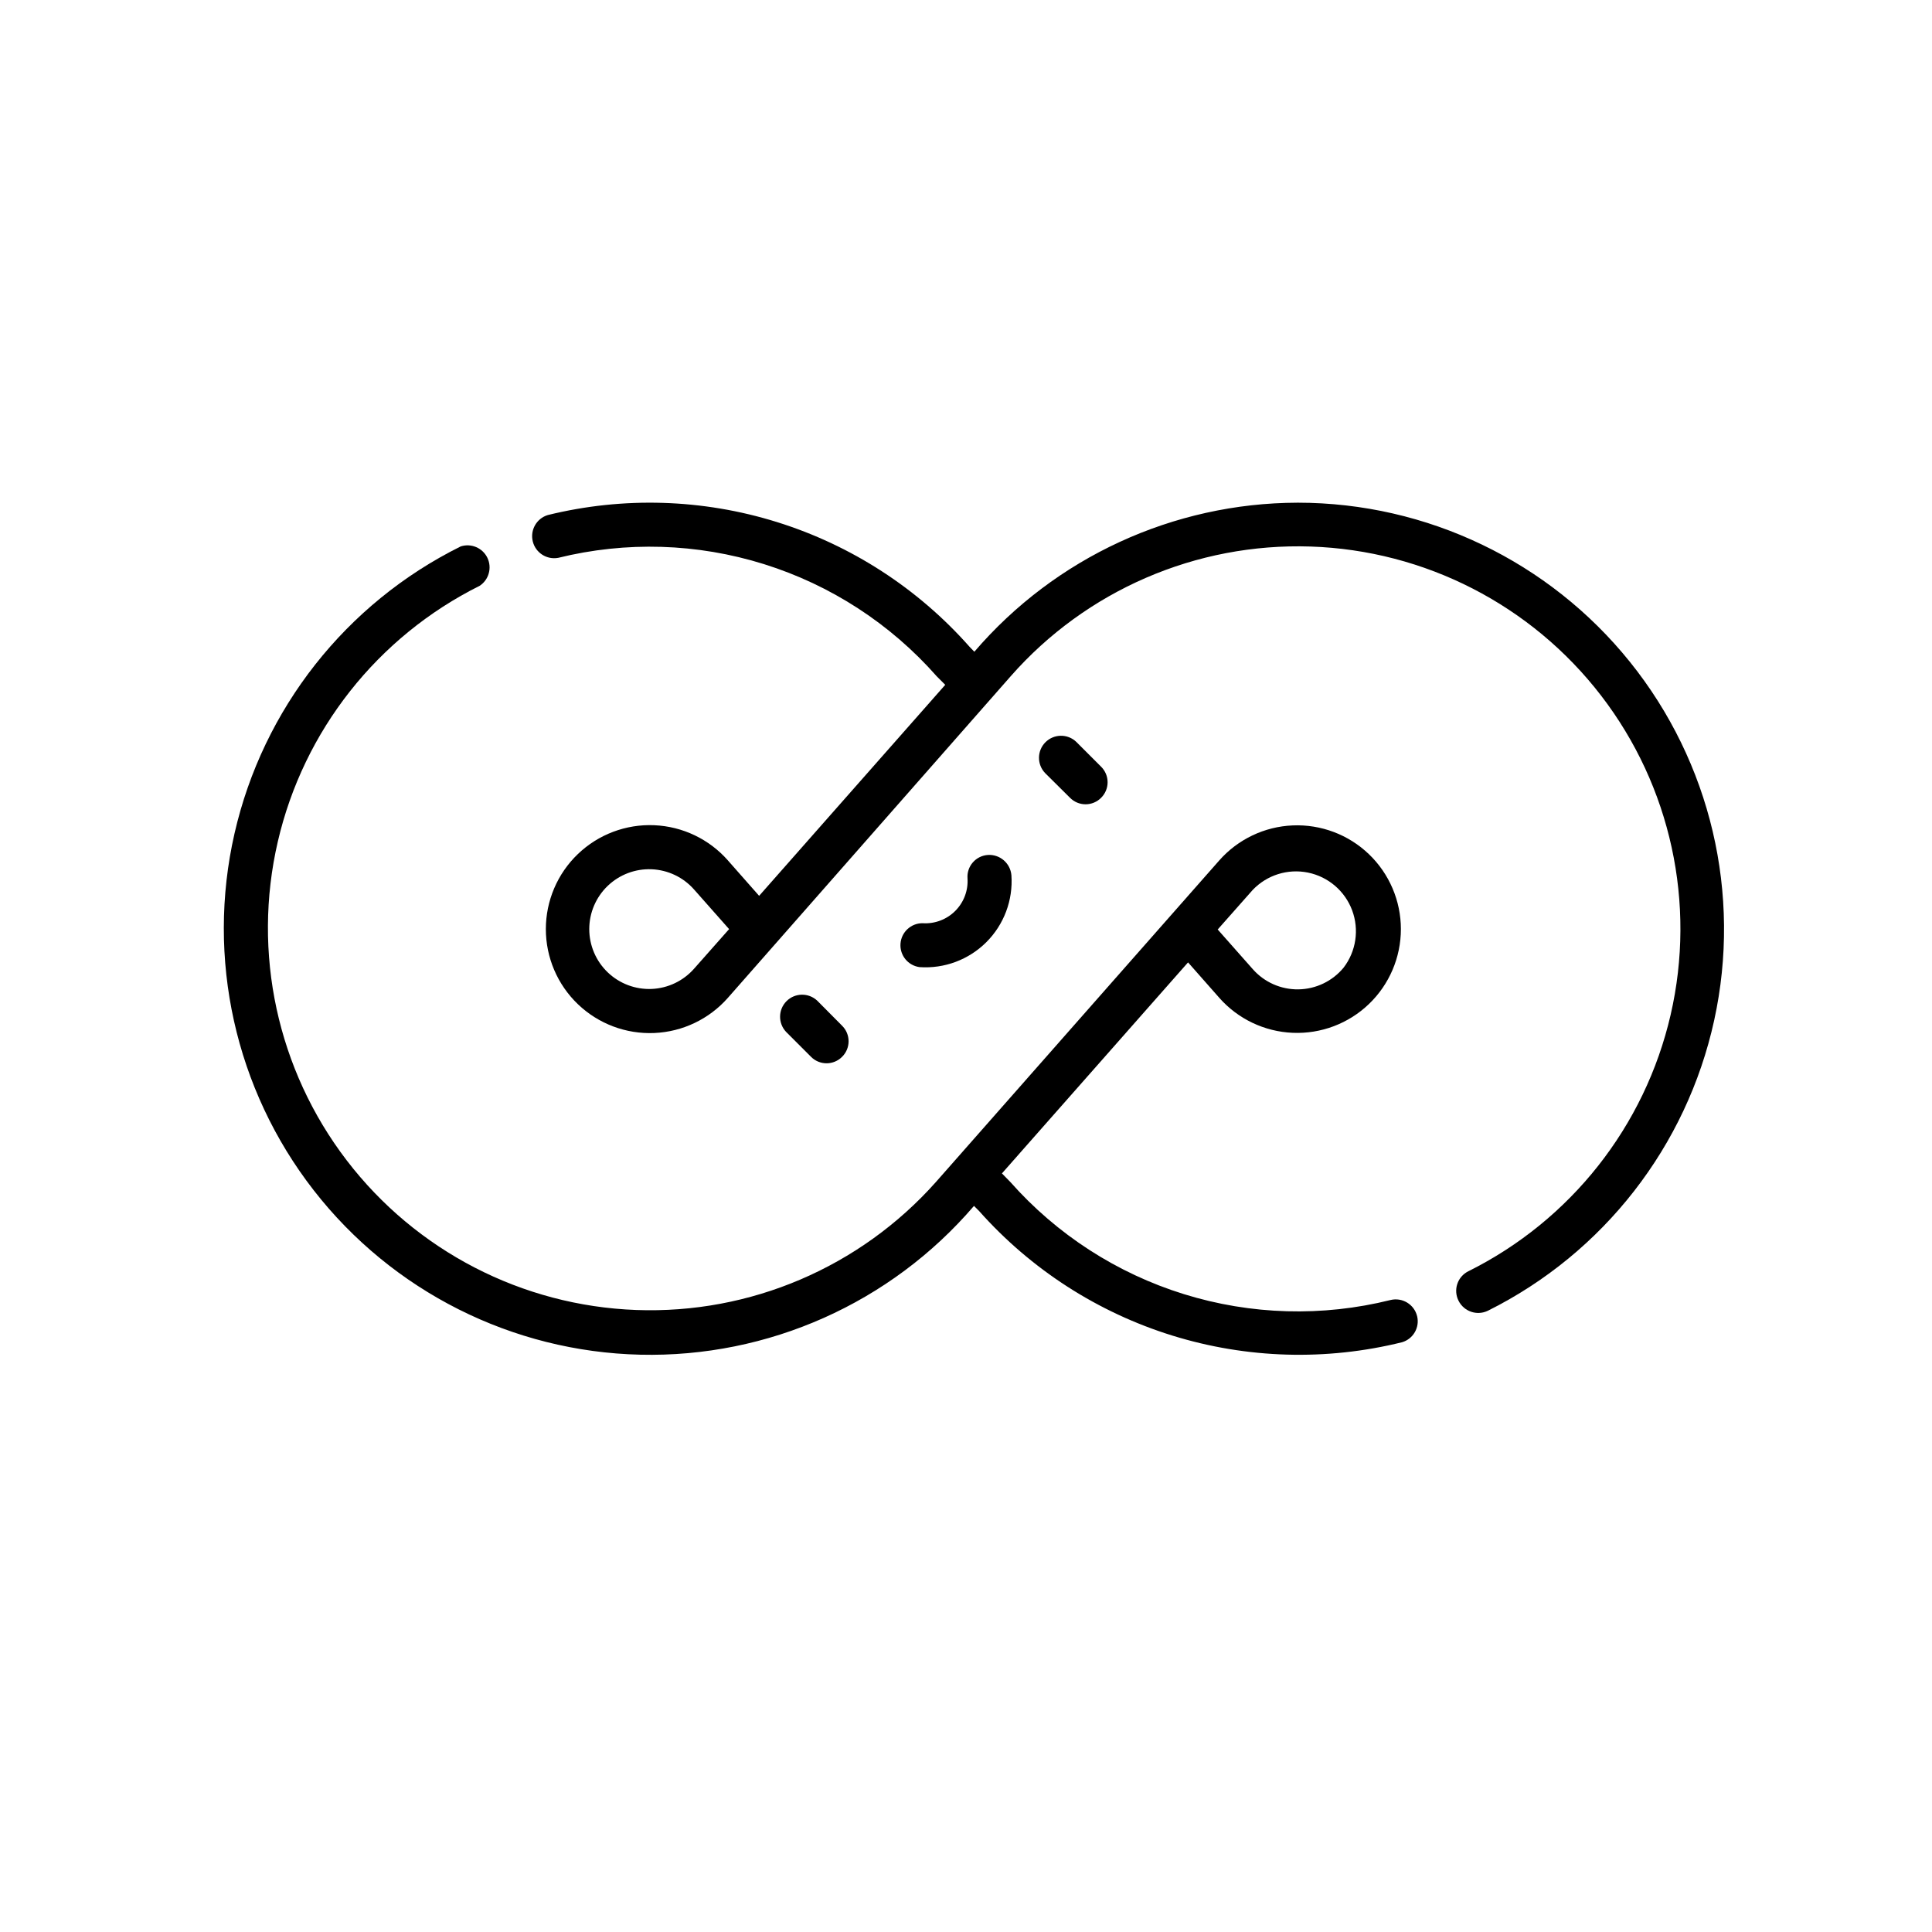
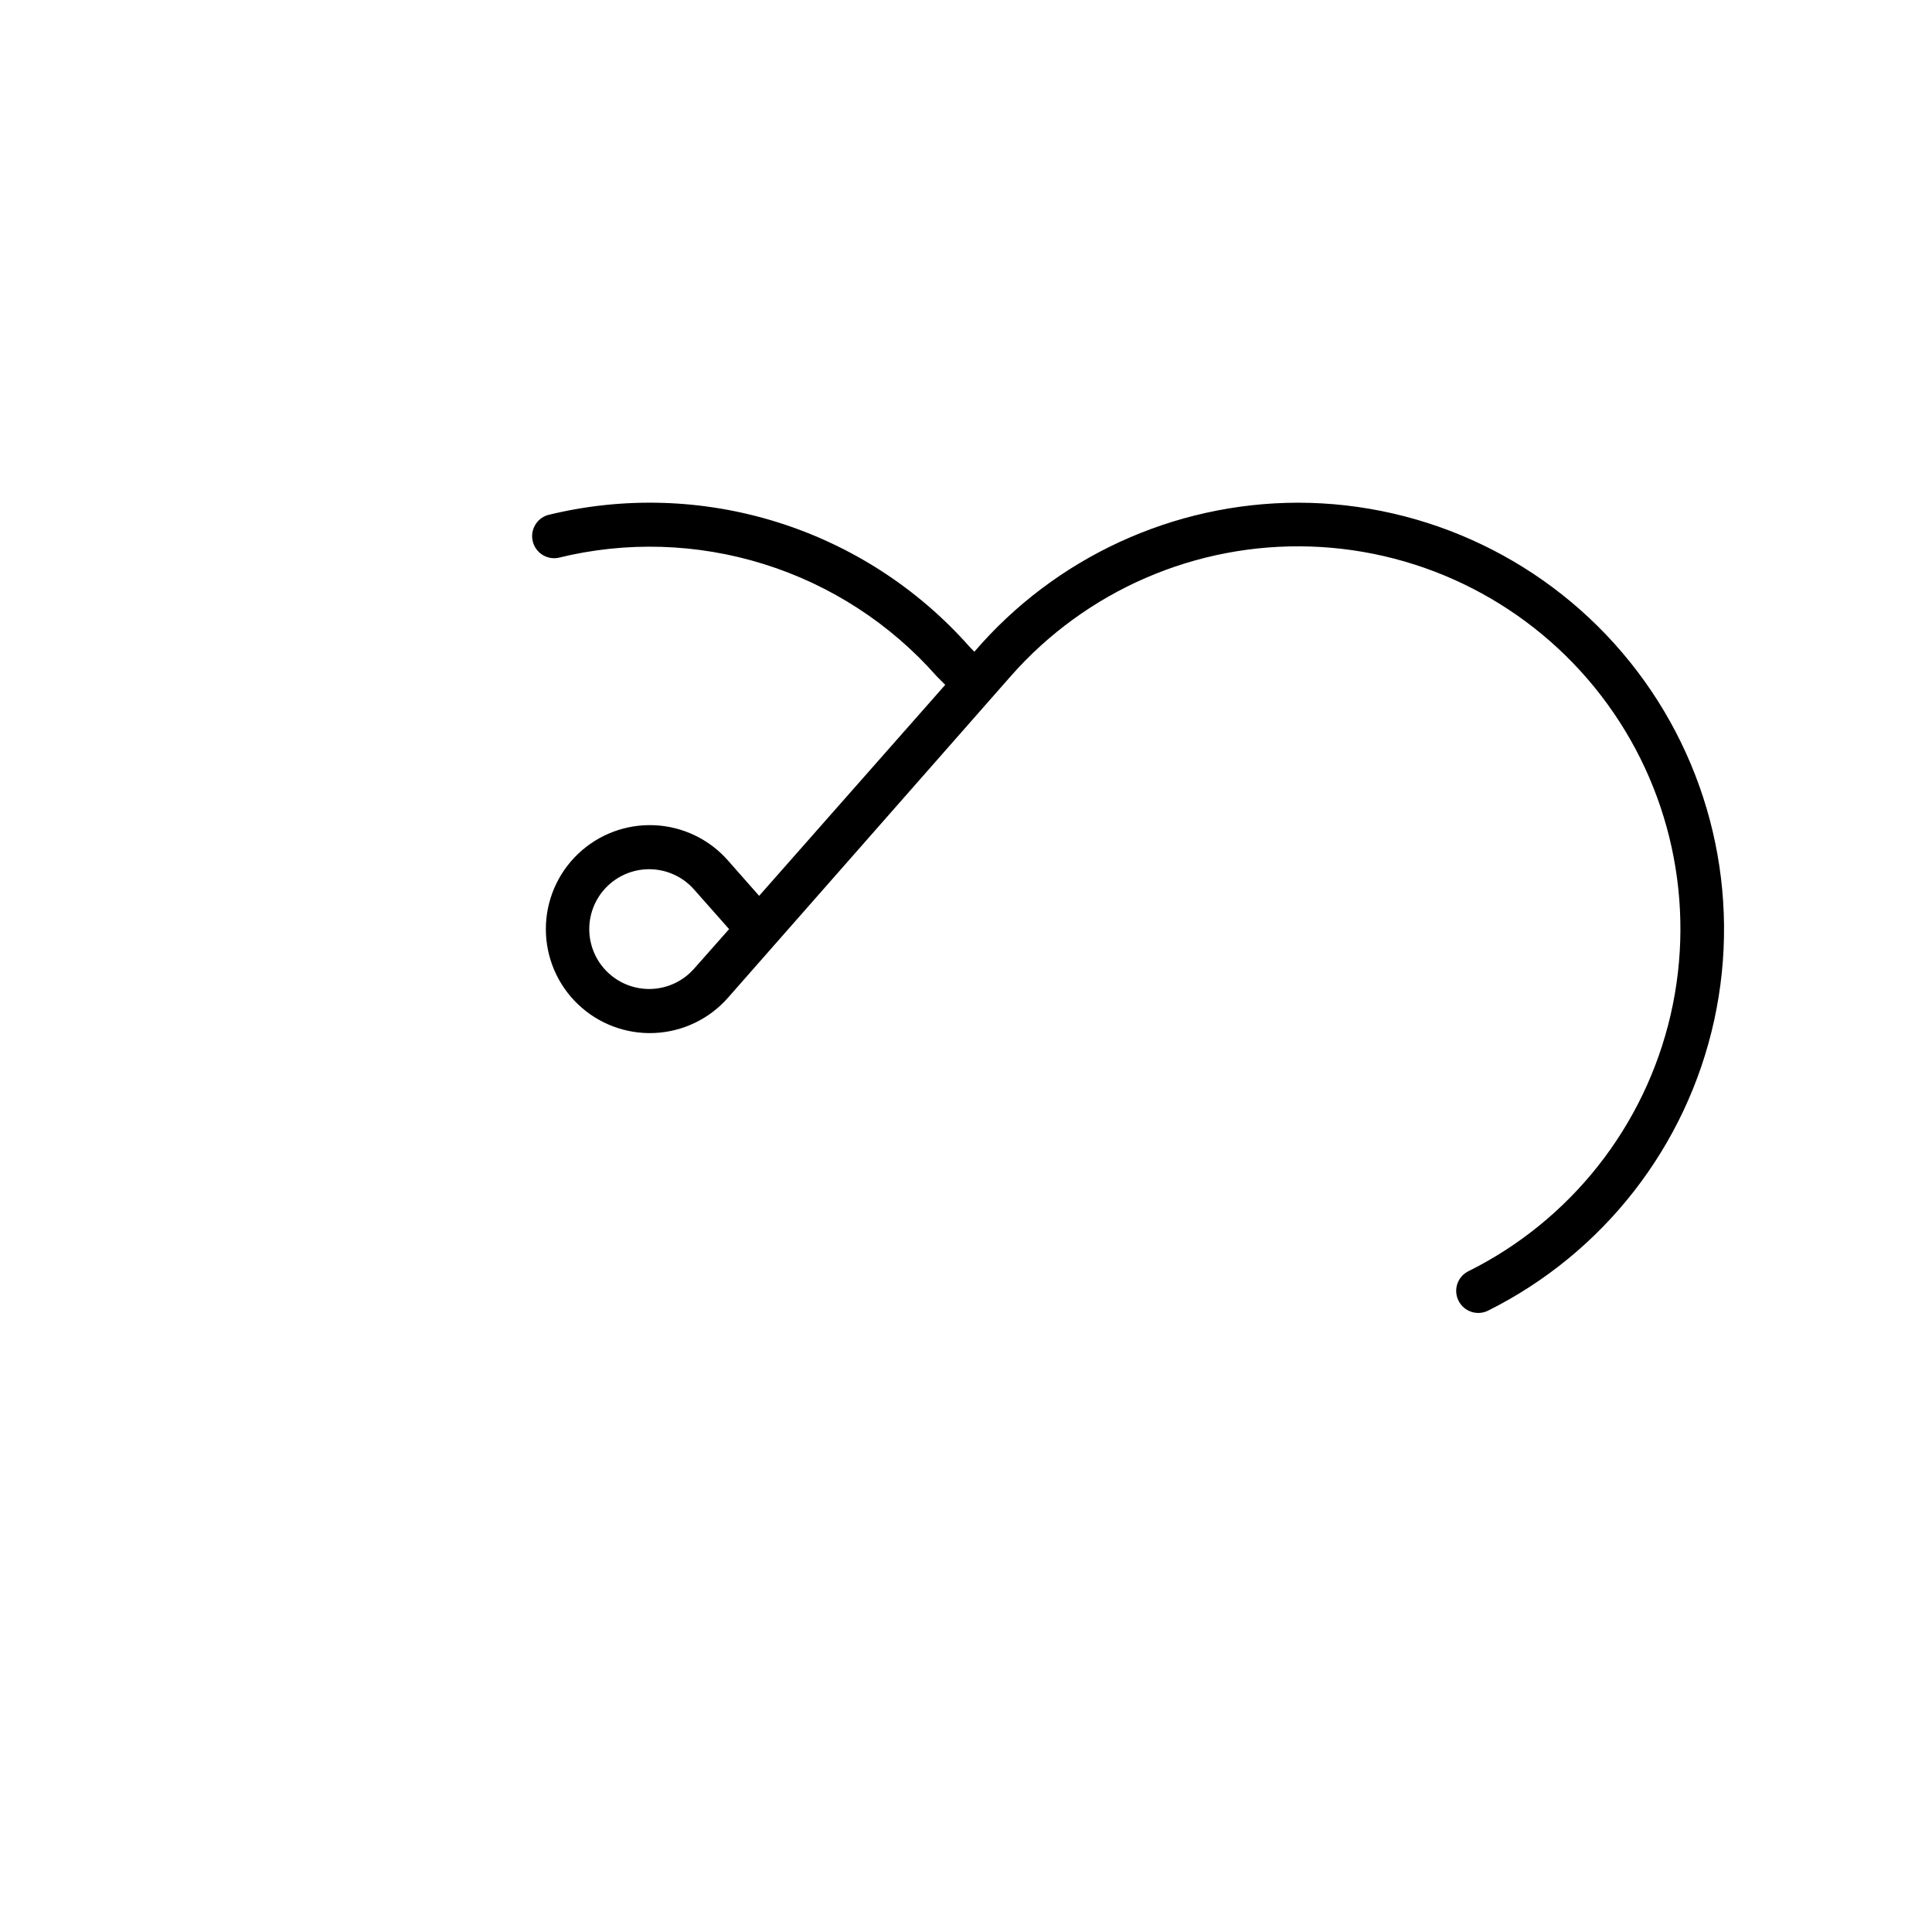
<svg xmlns="http://www.w3.org/2000/svg" fill="#000000" width="800px" height="800px" version="1.1" viewBox="144 144 512 512">
  <g>
-     <path d="m367.15 424.08c1.109-1.09 1.734-2.578 1.734-4.133 0-1.555-0.625-3.043-1.734-4.133l-6.551-6.602 0.004 0.004c-2.297-2.188-5.922-2.144-8.164 0.098-2.242 2.246-2.285 5.867-0.098 8.164l6.602 6.602h-0.004c1.086 1.09 2.566 1.703 4.106 1.703 1.543 0 3.019-0.613 4.106-1.703z" />
-     <path d="m435.82 355.41c1.09-1.086 1.707-2.562 1.707-4.106 0-1.539-0.617-3.019-1.707-4.106l-6.602-6.602c-2.297-2.188-5.918-2.141-8.164 0.102-2.242 2.242-2.285 5.867-0.098 8.164l6.602 6.551v-0.004c1.086 1.109 2.574 1.734 4.129 1.734s3.043-0.625 4.133-1.734z" />
-     <path d="m388.51 388.66c-3.086-0.023-5.66 2.359-5.871 5.438-0.215 3.082 2.004 5.797 5.066 6.199 6.582 0.453 13.035-1.965 17.703-6.629 4.664-4.668 7.082-11.121 6.629-17.703-0.266-3.199-3.043-5.598-6.246-5.394-1.539 0.105-2.973 0.816-3.984 1.98-1.012 1.164-1.52 2.68-1.406 4.219 0.211 3.211-0.977 6.359-3.254 8.637-2.277 2.277-5.422 3.461-8.637 3.254z" />
-     <path d="m519.55 492.8c-0.77-3.129-3.922-5.043-7.051-4.281-18.051 4.496-36.988 3.957-54.754-1.559-17.766-5.516-33.68-15.801-46.008-29.73l-2.215-2.266 49.324-55.922 8.262 9.371h-0.004c4.957 5.621 11.992 8.98 19.484 9.293 7.488 0.316 14.781-2.438 20.191-7.629 5.41-5.188 8.469-12.359 8.469-19.855 0-7.492-3.059-14.664-8.469-19.852-5.41-5.191-12.703-7.945-20.191-7.629-7.492 0.312-14.527 3.672-19.484 9.293l-75.066 85.195c-20.09 22.598-49.227 35.043-79.441 33.93-30.219-1.109-58.359-15.66-76.734-39.672-18.379-24.012-25.07-54.977-18.246-84.434 6.82-29.457 26.445-54.328 53.508-67.816 2.438-1.617 3.305-4.785 2.035-7.418-1.273-2.629-4.293-3.918-7.074-3.012-30.387 15.078-52.391 43.008-59.941 76.082-7.547 33.07 0.16 67.781 20.996 94.551 20.836 26.77 52.594 42.766 86.508 43.566 33.91 0.801 66.391-13.672 88.465-39.43l1.363 1.363c13.738 15.461 31.445 26.871 51.203 33 19.758 6.129 40.812 6.734 60.895 1.762 2.949-0.879 4.695-3.91 3.977-6.902zm-43.578-112.95c3.773-3.961 9.316-5.699 14.672-4.602 5.359 1.098 9.773 4.875 11.688 9.996 1.91 5.125 1.051 10.871-2.277 15.211-2.953 3.57-7.324 5.668-11.961 5.734-4.633 0.07-9.062-1.898-12.121-5.383l-9.27-10.48z" />
    <path d="m487.86 277.22c-32.938 0.082-64.203 14.5-85.648 39.5l-1.309-1.359c-13.676-15.453-31.316-26.867-51.012-33.012-19.699-6.144-40.699-6.785-60.734-1.852-2.965 0.906-4.703 3.965-3.969 6.977 0.734 3.008 3.691 4.922 6.738 4.359 17.992-4.445 36.859-3.867 54.543 1.668 17.688 5.535 33.516 15.812 45.766 29.719l2.266 2.266-49.324 55.922-8.262-9.371h0.004c-4.961-5.644-12.012-9.02-19.52-9.344-7.508-0.324-14.82 2.434-20.246 7.633-5.43 5.195-8.496 12.387-8.496 19.898 0 7.516 3.066 14.707 8.496 19.902 5.426 5.199 12.738 7.957 20.246 7.633 7.508-0.324 14.559-3.699 19.52-9.344l74.918-85.195c20.012-22.762 49.16-35.375 79.453-34.383 30.293 0.996 58.551 15.492 77.027 39.52 18.477 24.027 25.23 55.059 18.414 84.594-6.816 29.531-26.492 54.465-53.629 67.961-1.379 0.691-2.43 1.902-2.91 3.371-0.48 1.465-0.359 3.062 0.34 4.438 1.441 2.871 4.93 4.043 7.809 2.621 30.598-15.27 52.637-43.57 59.941-76.977 7.305-33.406-0.914-68.324-22.348-94.969s-53.777-42.152-87.973-42.176zm-159.91 123.48c-2.856 3.25-6.918 5.191-11.238 5.379-4.324 0.184-8.535-1.406-11.66-4.398-3.121-2.992-4.891-7.133-4.891-11.461 0-4.324 1.77-8.465 4.891-11.457 3.125-2.992 7.336-4.582 11.66-4.398 4.32 0.188 8.383 2.129 11.238 5.379l9.27 10.48z" />
  </g>
</svg>